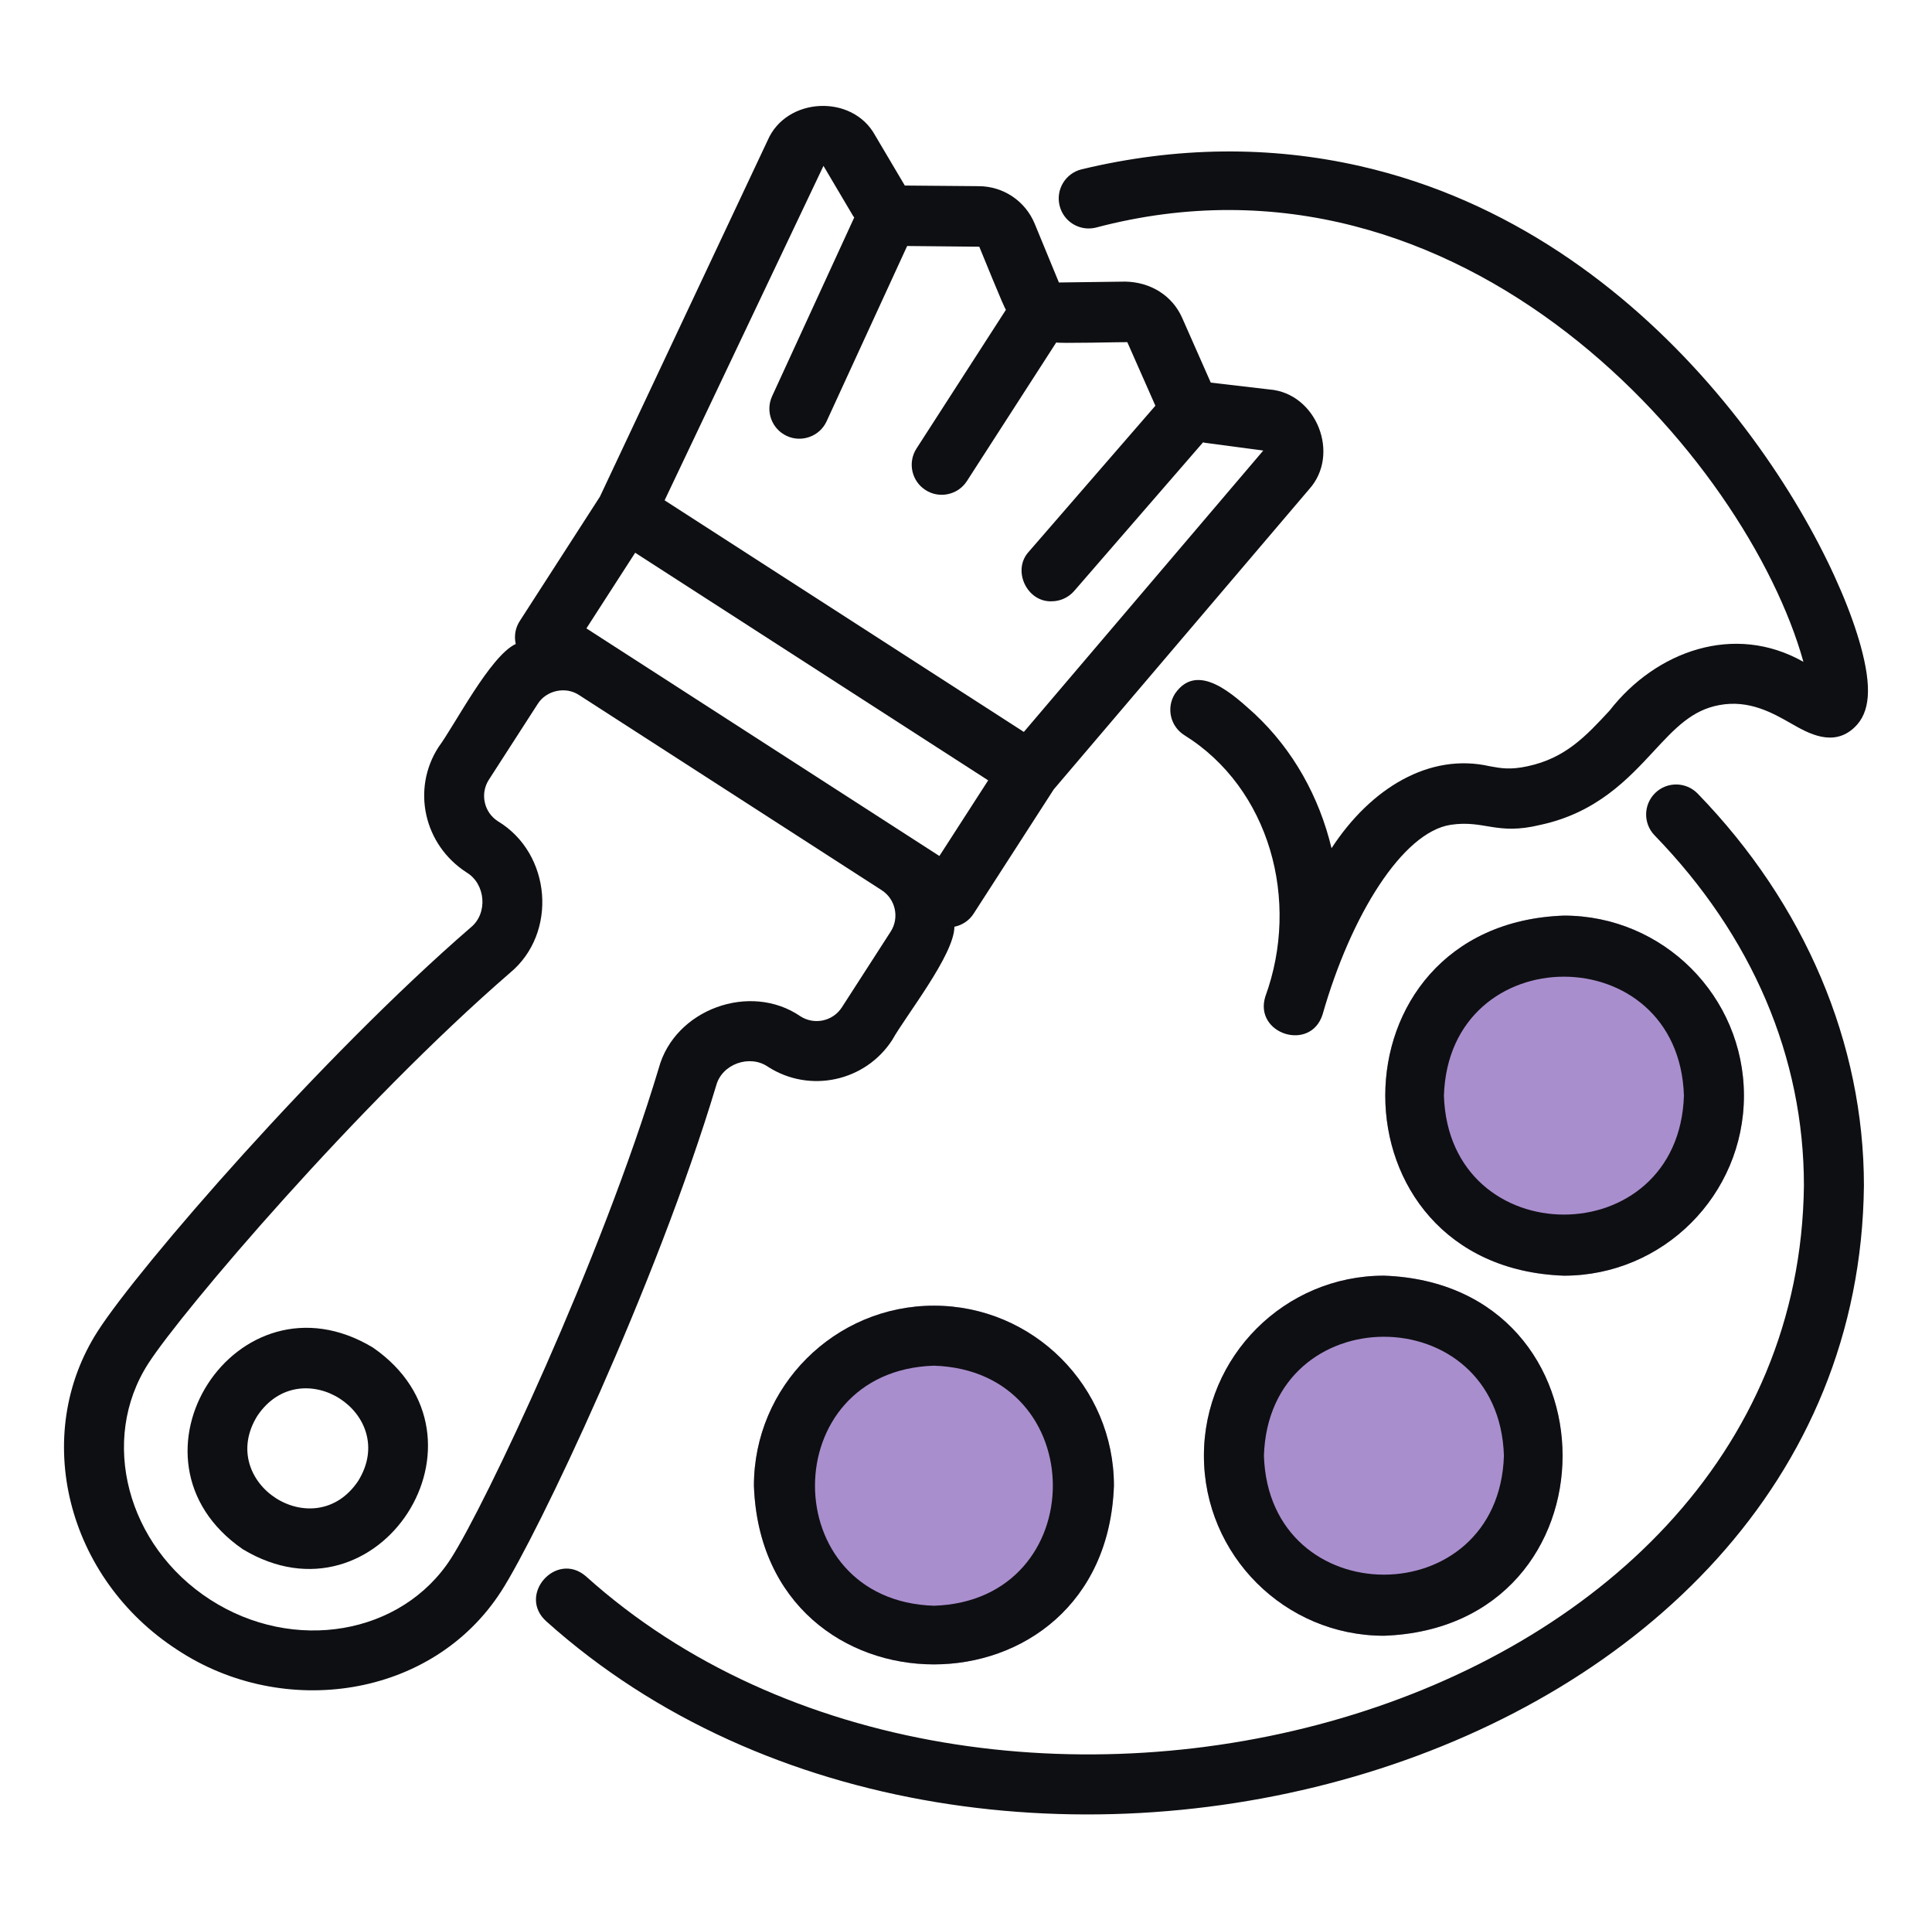
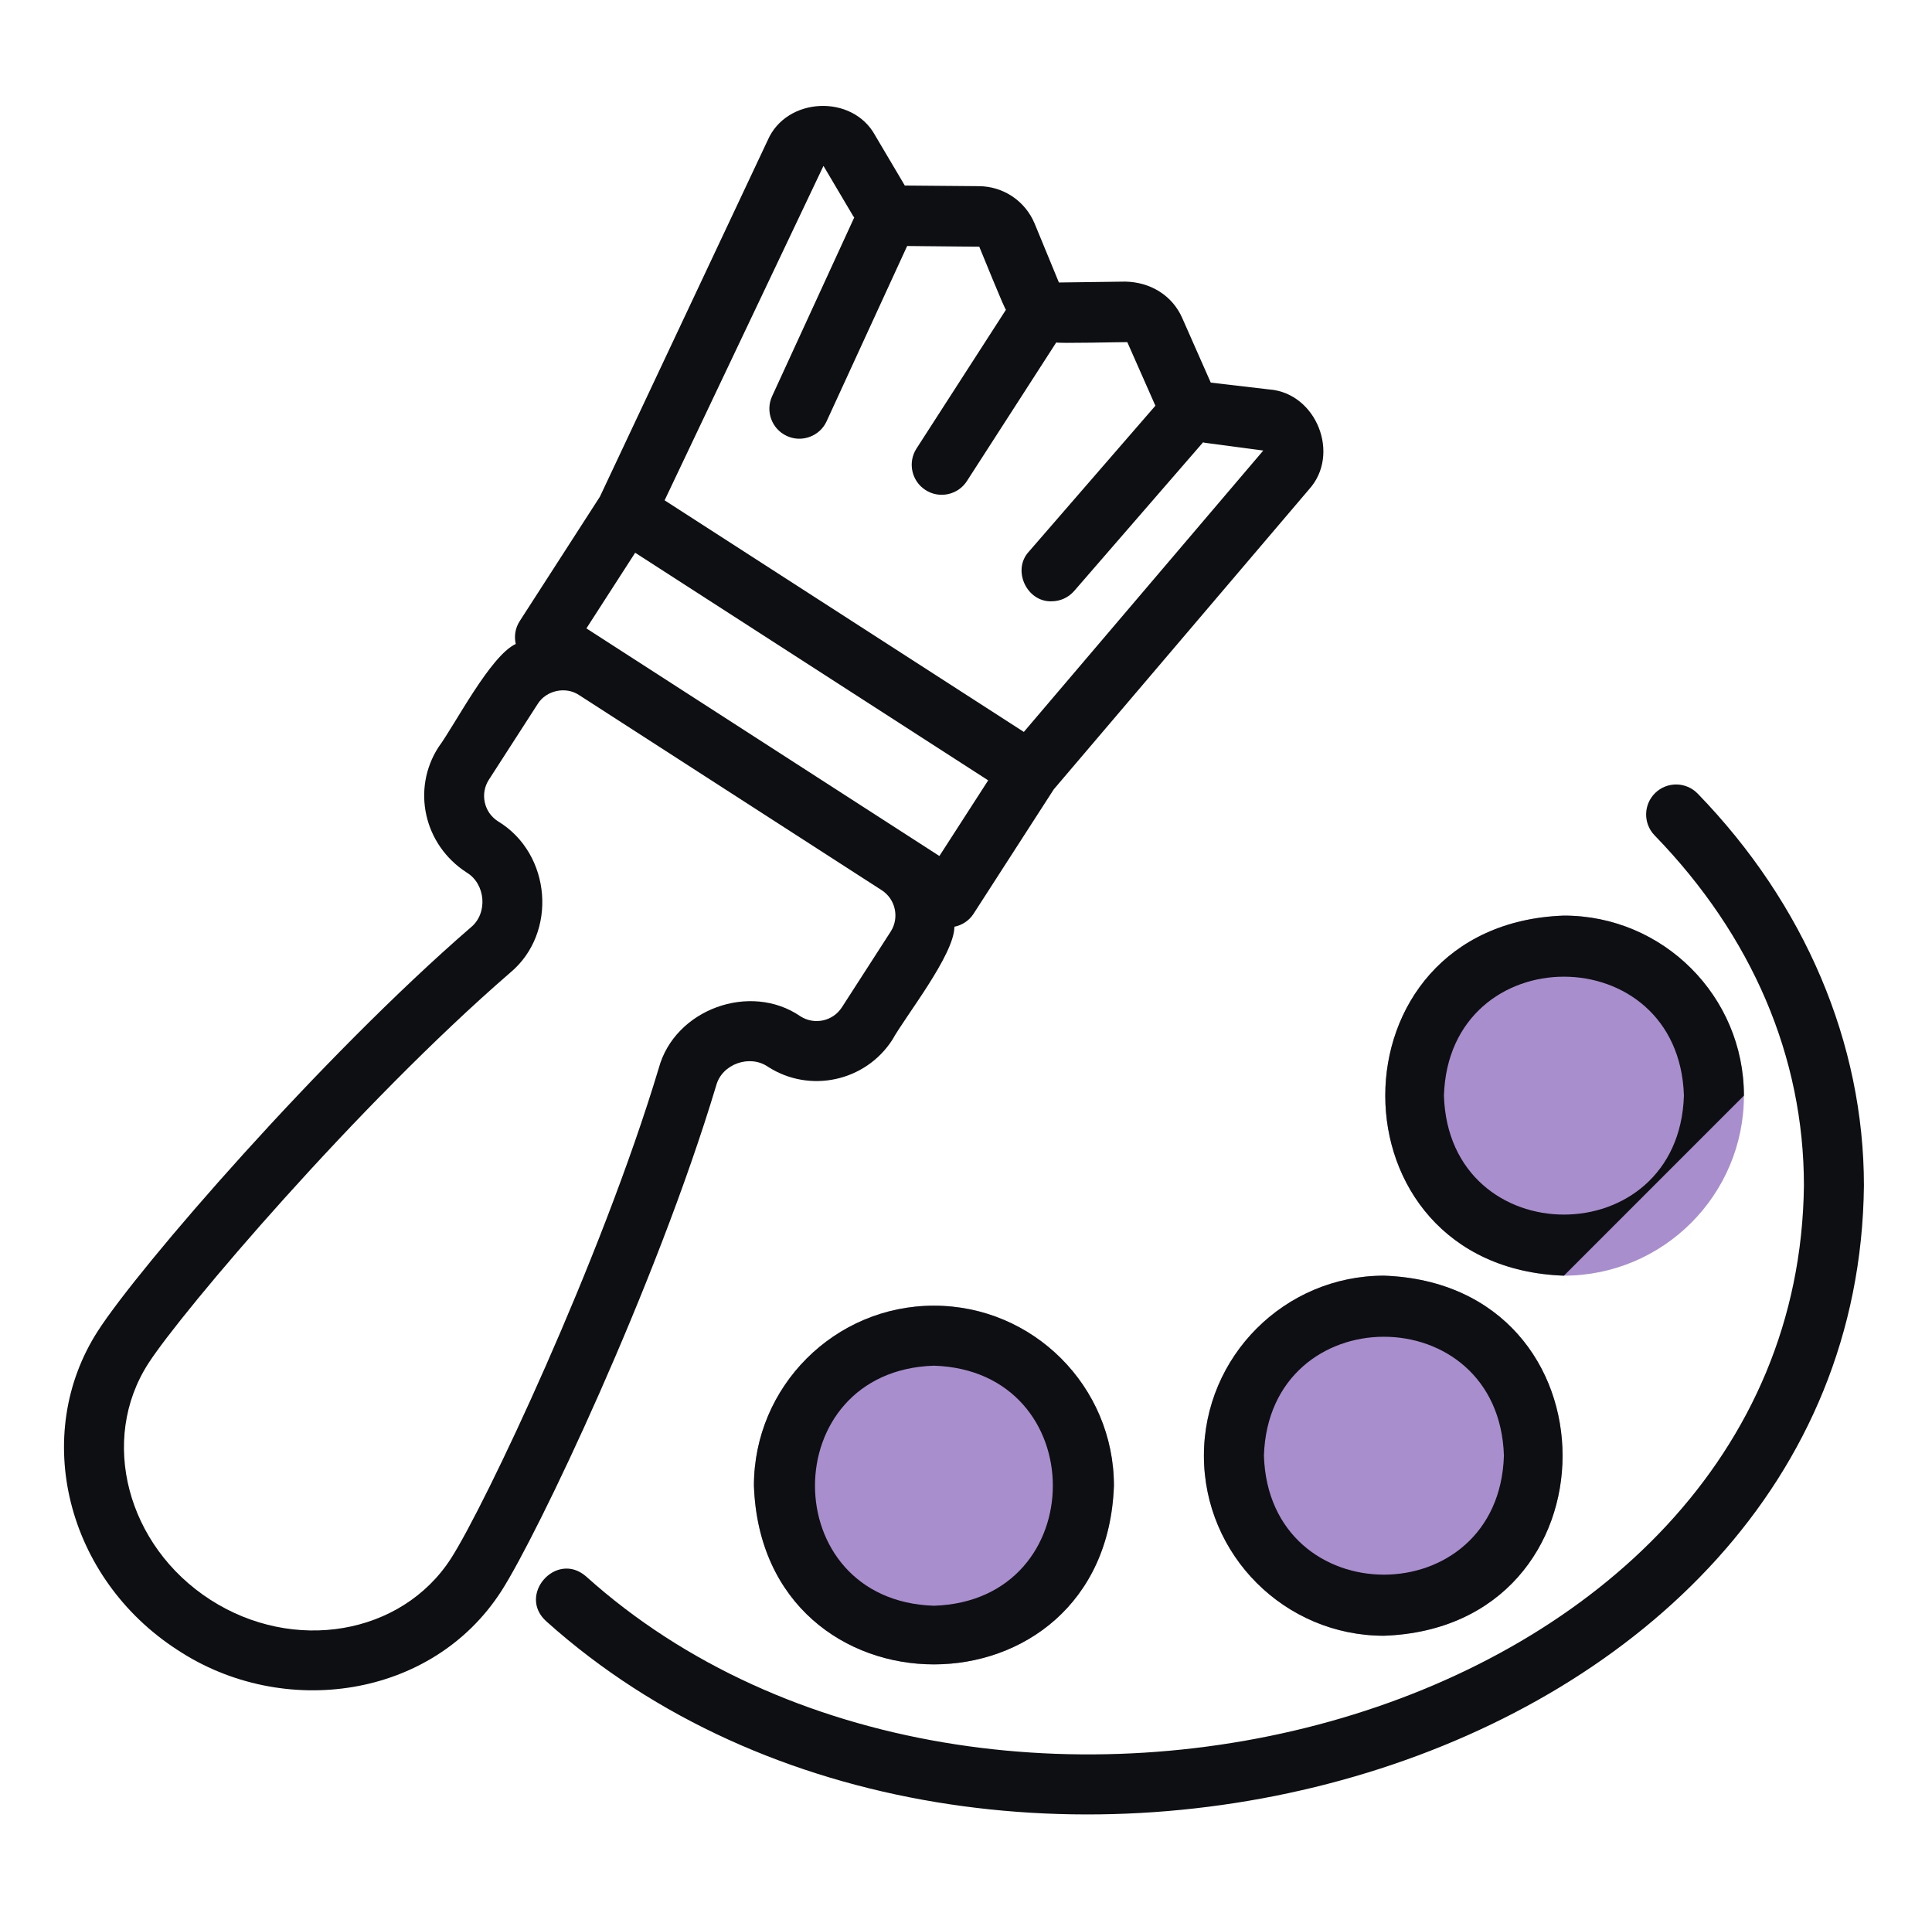
<svg xmlns="http://www.w3.org/2000/svg" width="161" height="160" viewBox="0 0 161 160" fill="none">
  <g clip-path="url(#clip0_412_6971)">
    <path d="M145.327 91.285C145.327 83.014 138.599 76.285 130.327 76.285C110.474 76.989 110.479 105.584 130.327 106.285C138.599 106.285 145.327 99.557 145.327 91.285Z" fill="#A98ECE" />
    <path d="M100.326 121.285C100.326 129.557 107.055 136.285 115.326 136.285C135.179 135.581 135.174 106.986 115.326 106.285C107.055 106.285 100.326 113.014 100.326 121.285Z" fill="#A98ECE" />
    <path d="M77.827 108.785C69.555 108.785 62.827 115.514 62.827 123.785C63.53 143.638 92.126 143.633 92.827 123.785C92.827 115.514 86.098 108.785 77.827 108.785Z" fill="#A98ECE" />
    <path d="M14.81 137.483C23.569 143.251 36.01 141.544 41.782 132.559C44.782 127.903 54.658 107.158 59.686 90.433C60.168 88.646 62.476 87.833 63.993 88.878C67.47 91.117 72.119 90.112 74.359 86.637C75.433 84.69 79.53 79.55 79.533 77.214C80.168 77.083 80.753 76.719 81.131 76.131L87.815 65.765L109.082 40.777C111.734 37.859 109.707 32.746 105.77 32.447C105.77 32.447 100.897 31.878 100.897 31.878L98.515 26.486C97.686 24.608 95.859 23.498 93.767 23.463L88.242 23.536L86.23 18.653C85.448 16.749 83.612 15.516 81.555 15.511L75.401 15.459L72.924 11.273C71.041 7.822 65.531 8.068 63.969 11.698C63.969 11.698 49.992 41.383 49.992 41.383L43.31 51.748C42.931 52.336 42.834 53.021 42.978 53.654C40.851 54.64 37.894 60.42 36.538 62.254C34.297 65.73 35.301 70.381 38.886 72.693C40.47 73.648 40.675 76.09 39.238 77.265C26.743 88.077 11.609 105.539 8.161 110.886C2.559 119.576 5.542 131.507 14.81 137.483ZM68.623 13.82L71.101 18.008C71.125 18.048 71.162 18.077 71.187 18.117L64.343 33.01C63.767 34.265 64.316 35.749 65.571 36.325C66.797 36.895 68.308 36.365 68.886 35.097L75.596 20.496L81.607 20.556C81.629 20.577 83.823 26.047 83.834 25.799L76.375 37.37C75.627 38.531 75.962 40.079 77.121 40.826C78.265 41.569 79.825 41.249 80.577 40.08L88.025 28.526C87.923 28.634 93.829 28.492 93.942 28.506L96.282 33.804L85.739 45.96C84.315 47.496 85.566 50.167 87.627 50.099C88.326 50.099 89.022 49.807 89.516 49.237L100.256 36.853C100.31 36.861 100.358 36.886 100.412 36.892L105.273 37.538L85.32 60.982C78.285 56.448 62.257 46.117 55.384 41.686L68.623 13.82ZM52.931 46.053L54.926 47.339L82.348 65.017L78.283 71.32C70.471 66.282 56.66 57.381 48.867 52.356L52.931 46.053ZM12.363 113.596C15.161 109.256 29.83 92.019 42.509 81.047C46.482 77.751 45.965 71.118 41.486 68.42C40.925 68.058 40.538 67.499 40.398 66.847C40.256 66.194 40.378 65.526 40.739 64.964L44.804 58.659C45.51 57.518 47.141 57.161 48.259 57.913L55.107 62.328L73.478 74.171C74.632 74.919 74.967 76.466 74.221 77.623L70.157 83.927C69.41 85.089 67.86 85.42 66.701 84.675C62.518 81.802 56.225 84.09 54.898 88.993C50.077 105.028 40.38 125.501 37.579 129.851C33.47 136.225 24.469 137.761 17.52 133.281C10.569 128.799 8.255 119.968 12.363 113.596Z" fill="#0E0F12" />
-     <path d="M20.23 129.077C31.555 135.903 41.95 119.778 31.066 112.268C19.732 105.463 9.352 121.568 20.23 129.077ZM21.446 117.964C25.109 112.507 33.313 117.797 29.852 123.383C26.201 128.849 17.977 123.544 21.446 117.964Z" fill="#0E0F12" />
    <path d="M48.808 131.316C46.328 129.208 43.07 132.919 45.547 135.105C82 167.759 154.809 148.159 155.327 98.785C155.327 86.926 150.406 75.325 141.472 66.12C140.509 65.129 138.924 65.105 137.937 66.066C136.946 67.028 136.922 68.611 137.883 69.601C146.024 77.988 150.327 88.081 150.327 98.785C149.793 143.847 81.983 161.177 48.808 131.316Z" fill="#0E0F12" />
-     <path d="M145.327 91.286C145.327 83.014 138.599 76.286 130.327 76.286C110.474 76.989 110.479 105.585 130.327 106.286C138.599 106.286 145.327 99.557 145.327 91.286ZM120.327 91.286C120.747 78.07 139.909 78.073 140.327 91.286C139.907 104.501 120.745 104.498 120.327 91.286Z" fill="#0E0F12" />
+     <path d="M145.327 91.286C145.327 83.014 138.599 76.286 130.327 76.286C110.474 76.989 110.479 105.585 130.327 106.286ZM120.327 91.286C120.747 78.07 139.909 78.073 140.327 91.286C139.907 104.501 120.745 104.498 120.327 91.286Z" fill="#0E0F12" />
    <path d="M100.327 121.286C100.327 129.557 107.056 136.286 115.327 136.286C135.18 135.582 135.175 106.986 115.327 106.286C107.056 106.286 100.327 113.014 100.327 121.286ZM125.327 121.286C124.907 134.501 105.745 134.498 105.327 121.285C105.747 108.07 124.909 108.073 125.327 121.286Z" fill="#0E0F12" />
    <path d="M77.827 108.786C69.555 108.786 62.827 115.514 62.827 123.786C63.53 143.638 92.126 143.633 92.827 123.785C92.827 115.514 86.098 108.786 77.827 108.786ZM77.827 133.786C64.611 133.365 64.614 114.204 77.827 113.786C91.042 114.206 91.039 133.367 77.827 133.786Z" fill="#0E0F12" />
-     <path d="M113.383 13.848C105.84 12.128 98.022 12.212 90.143 14.105C88.8 14.427 87.974 15.777 88.296 17.119C88.617 18.462 89.961 19.29 91.31 18.966C121.993 10.847 145.591 38.295 150.285 55.143C144.526 51.876 137.985 54.249 134.133 59.203C132.161 61.33 130.457 63.167 127.298 63.842C125.86 64.153 125.1 64.015 124.145 63.841C119.132 62.698 114.236 65.65 110.961 70.671C109.938 66.401 107.762 62.473 104.543 59.468C102.899 57.997 99.819 55.017 97.912 57.802C97.174 58.969 97.523 60.513 98.692 61.25C105.801 65.671 108.378 75.016 105.439 83.043C104.489 86.148 109.209 87.666 110.214 84.528C112.581 76.234 116.887 69.335 120.889 68.721C123.721 68.3 124.703 69.617 128.349 68.73C133.048 67.726 135.683 64.885 137.799 62.603C139.58 60.681 140.989 59.163 143.283 58.744C145.769 58.285 147.718 59.398 149.287 60.294C150.679 61.089 152.78 62.289 154.551 60.595C155.85 59.357 156.005 57.267 155.055 53.817C152.133 43.209 138.103 19.483 113.383 13.848Z" fill="#0E0F12" />
  </g>
  <defs>
    <clipPath id="clip0_412_6971">
      <rect width="160" height="160" fill="white" transform="translate(0.5)" />
    </clipPath>
  </defs>
</svg>